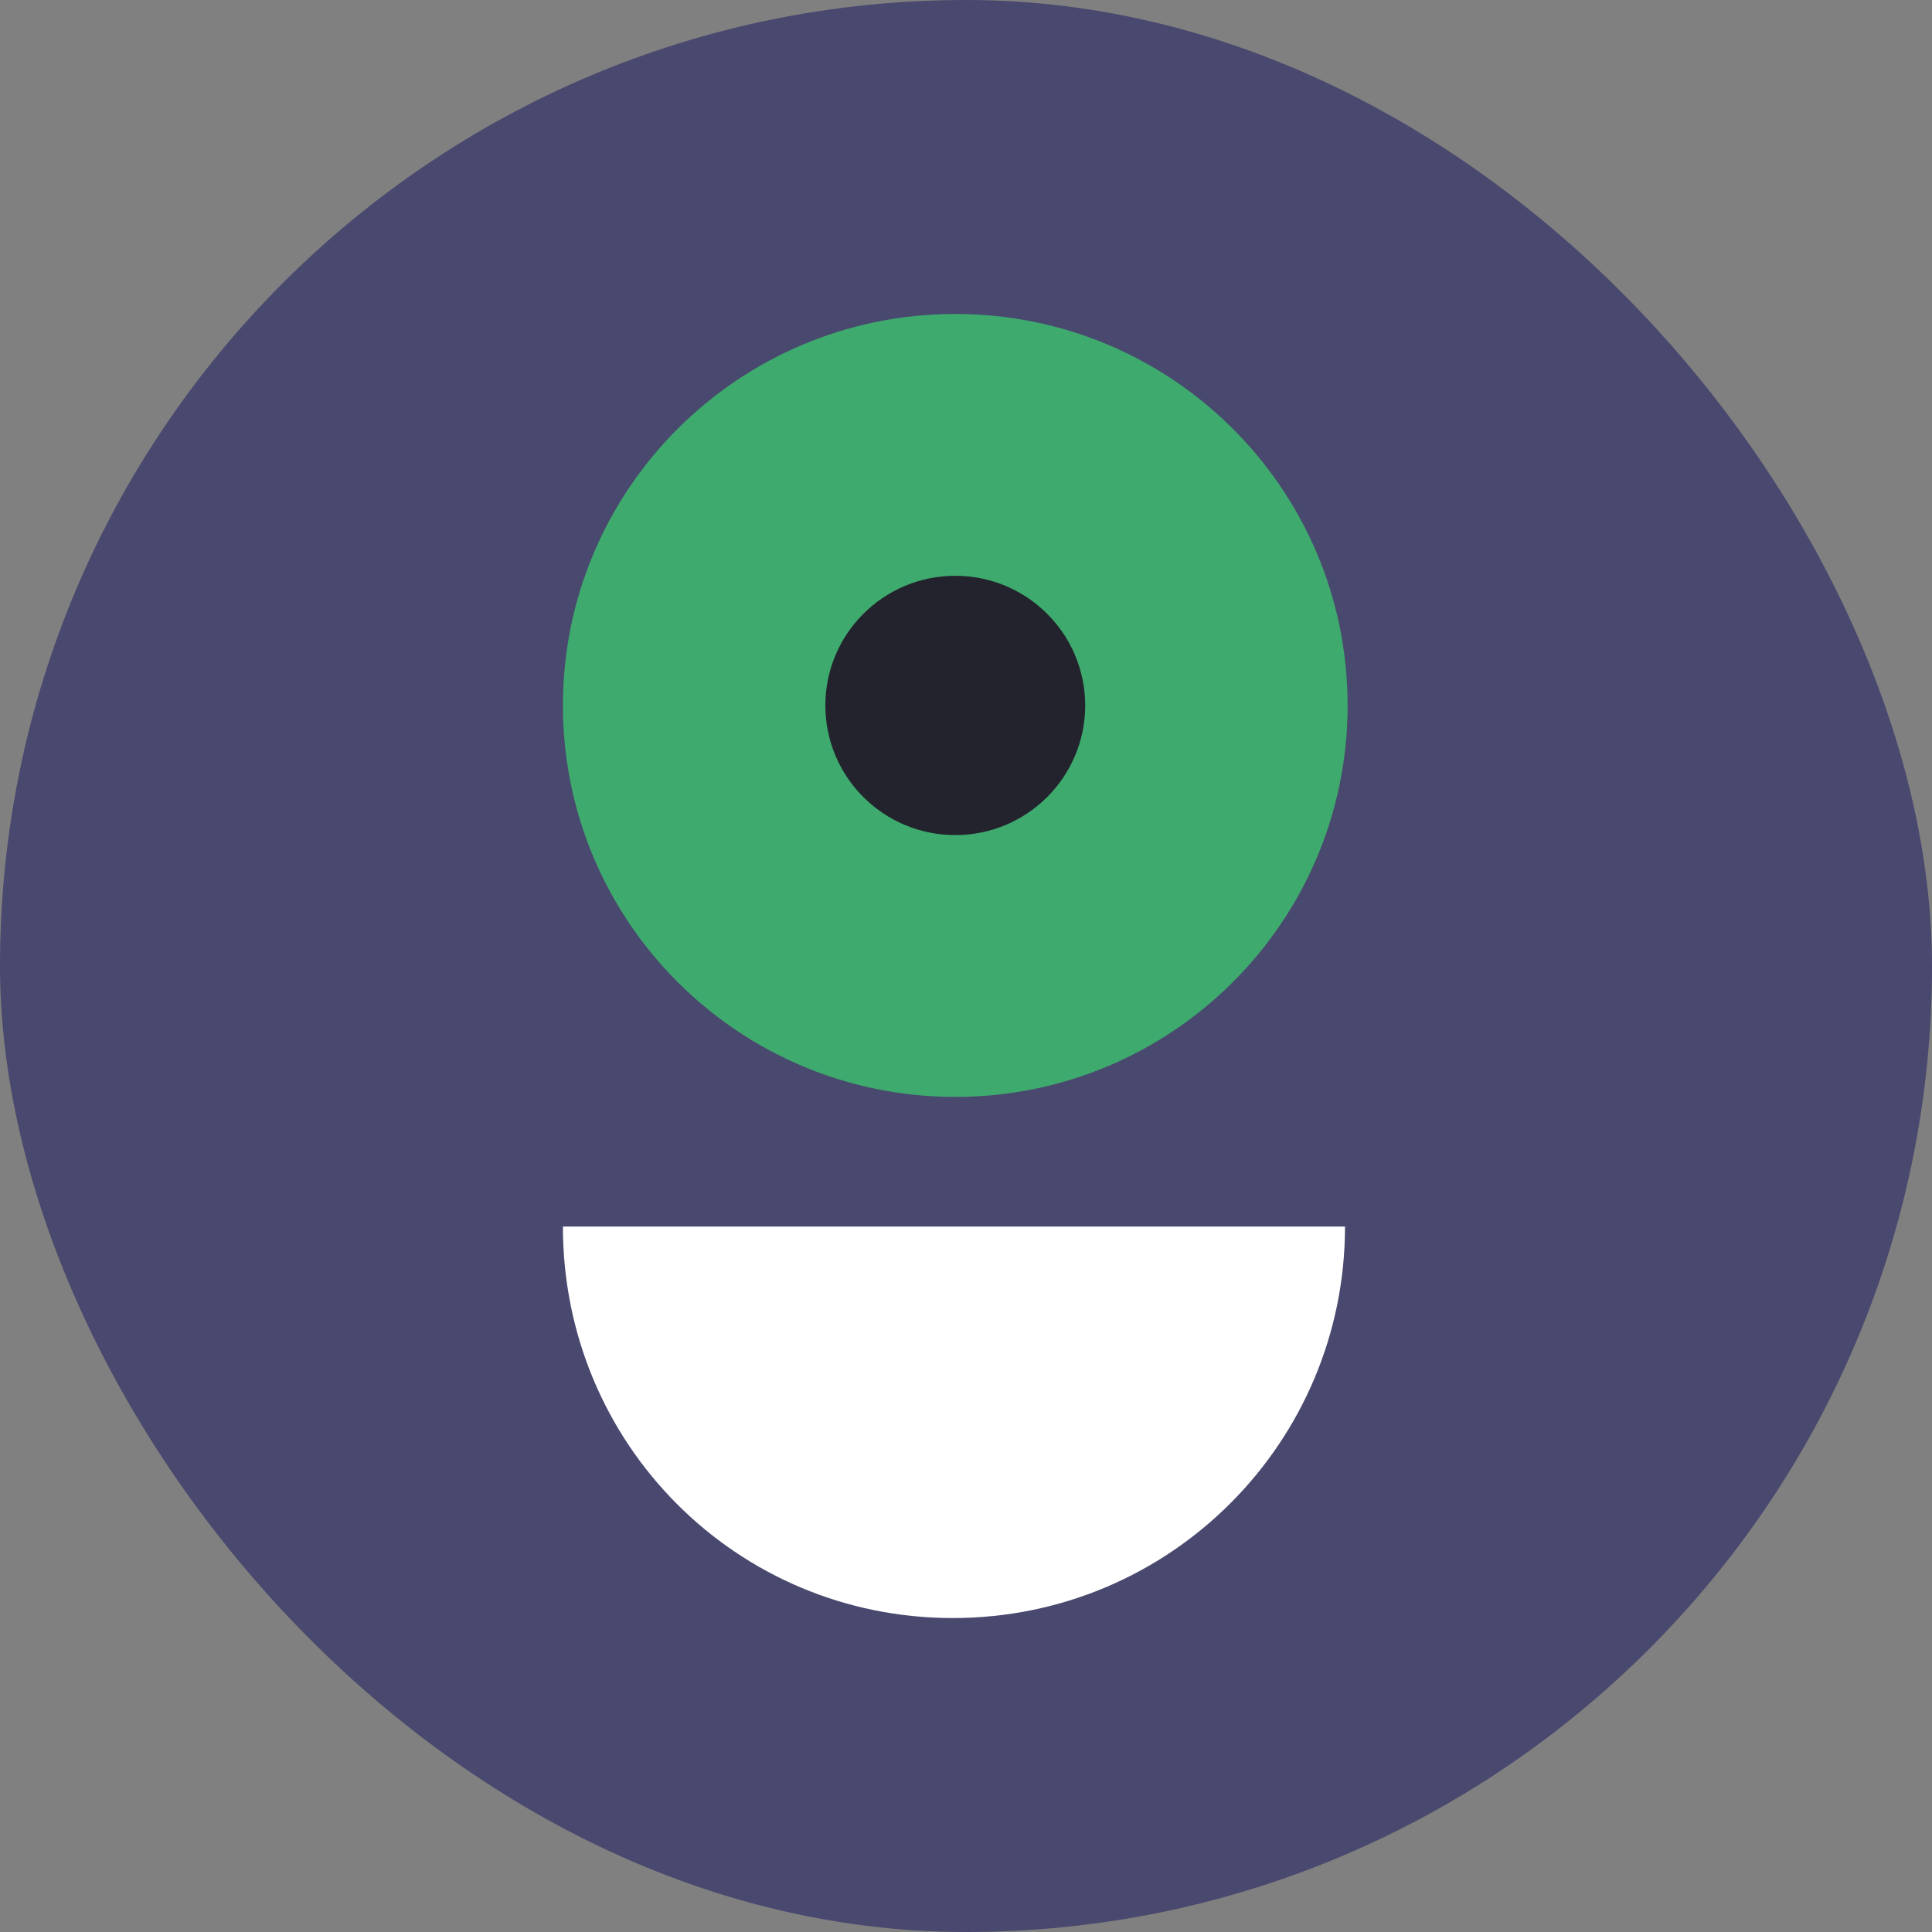
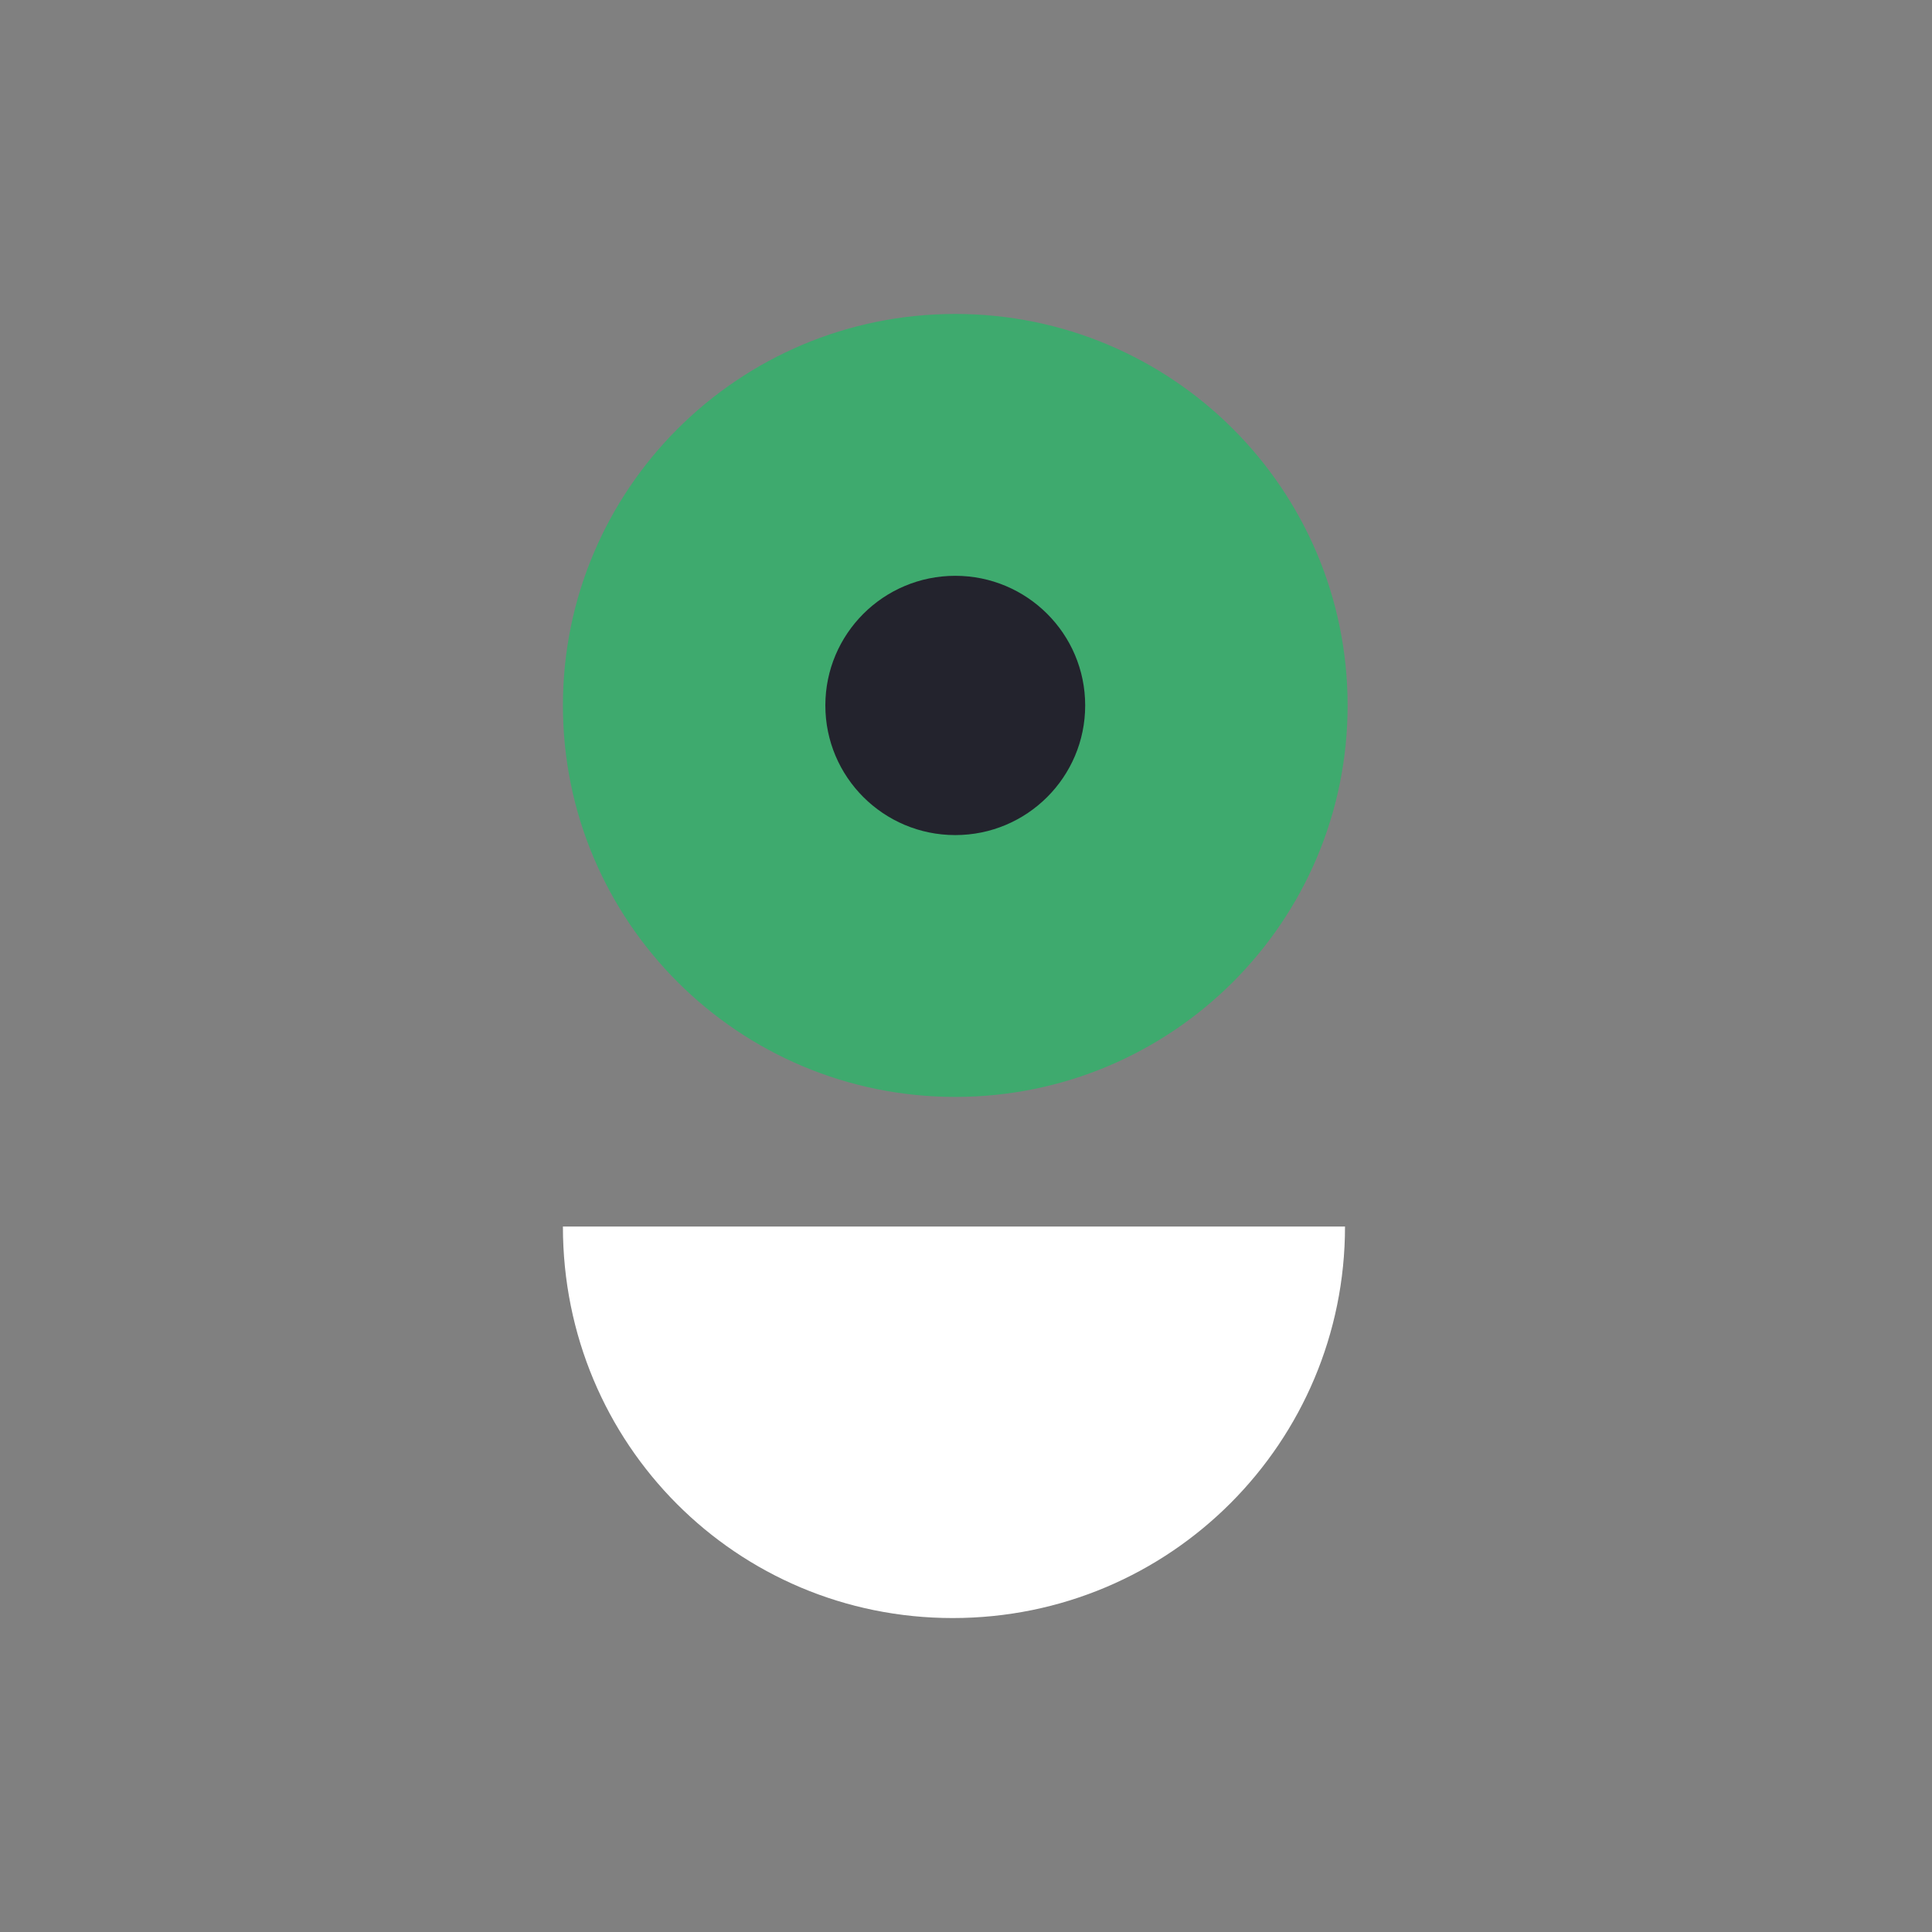
<svg xmlns="http://www.w3.org/2000/svg" width="80" height="80" viewBox="0 0 80 80" fill="none">
  <rect x="0" y="0" width="80" height="80" fill="#808080" stroke="none" />
  <g clip-path="url(#clip0_209_118)">
-     <rect width="80" height="80" rx="40" fill="#49486E" />
    <path d="M55.694 50.789C55.694 59.7 48.486 67 39.448 67C30.518 67 23.309 59.807 23.309 50.789" fill="white" />
    <path d="M39.556 45.421C48.528 45.421 55.802 38.164 55.802 29.211C55.802 20.258 48.528 13 39.556 13C30.583 13 23.309 20.258 23.309 29.211C23.309 38.164 30.583 45.421 39.556 45.421Z" fill="#3EAA6E" />
    <path d="M39.556 34.579C42.527 34.579 44.935 32.175 44.935 29.211C44.935 26.246 42.527 23.843 39.556 23.843C36.584 23.843 34.176 26.246 34.176 29.211C34.176 32.175 36.584 34.579 39.556 34.579Z" fill="#23232D" />
  </g>
  <defs>
    <clipPath id="clip0_209_118">
      <rect width="80" height="80" fill="white" />
    </clipPath>
  </defs>
</svg>